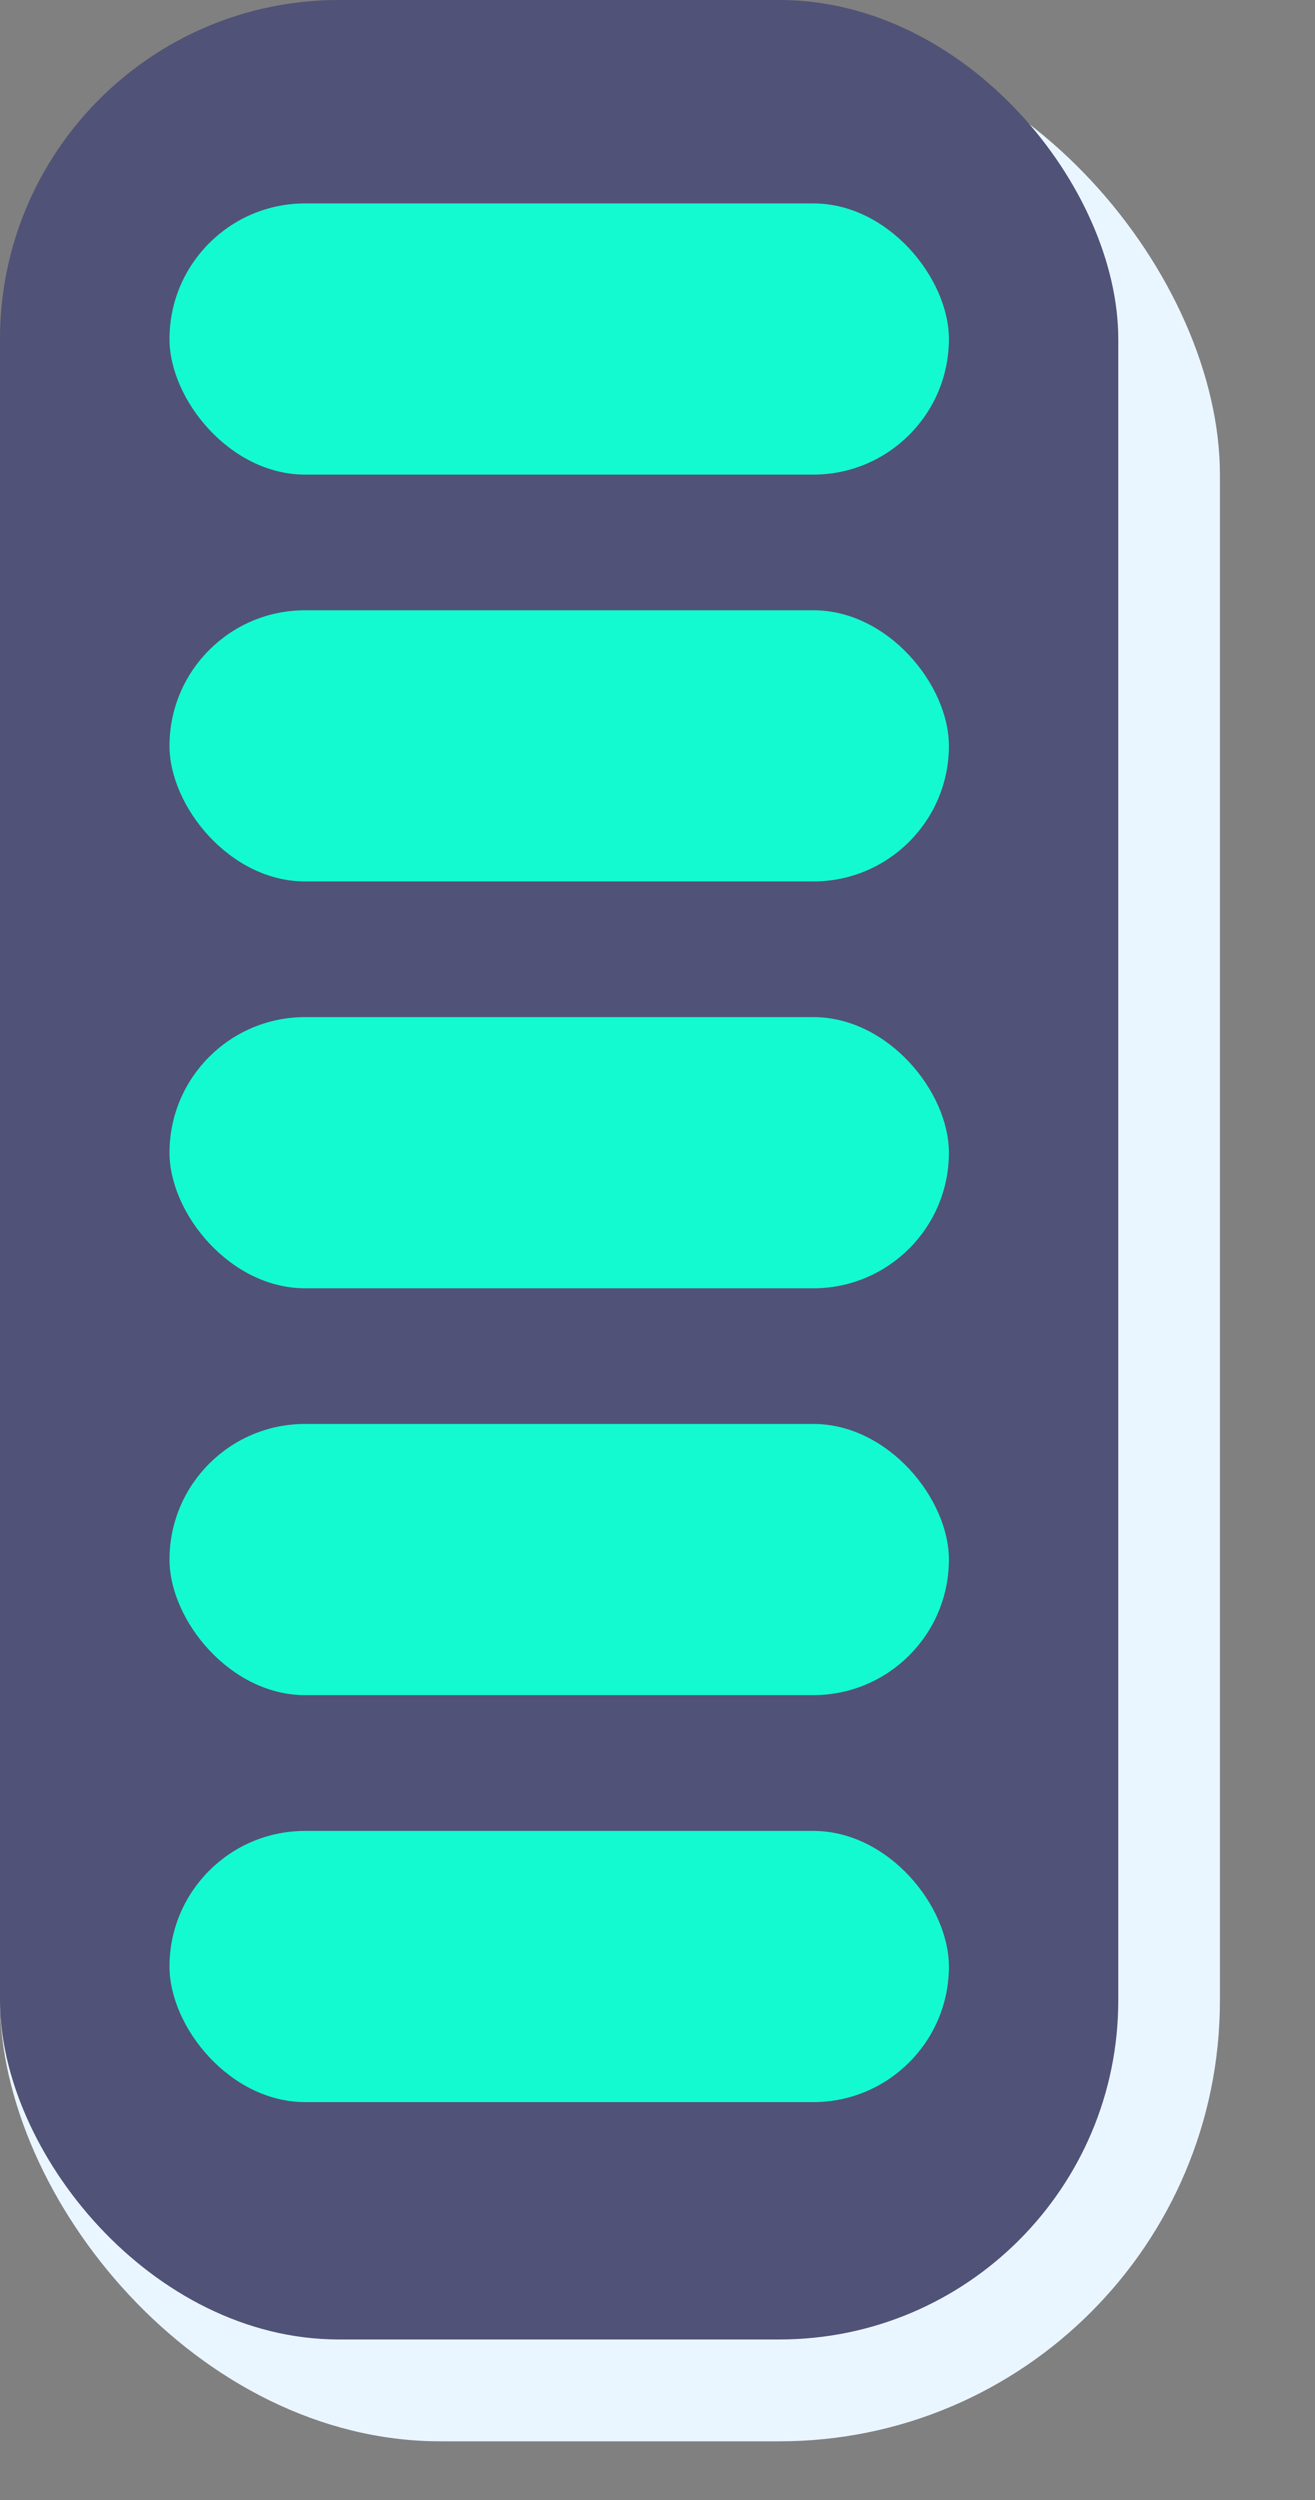
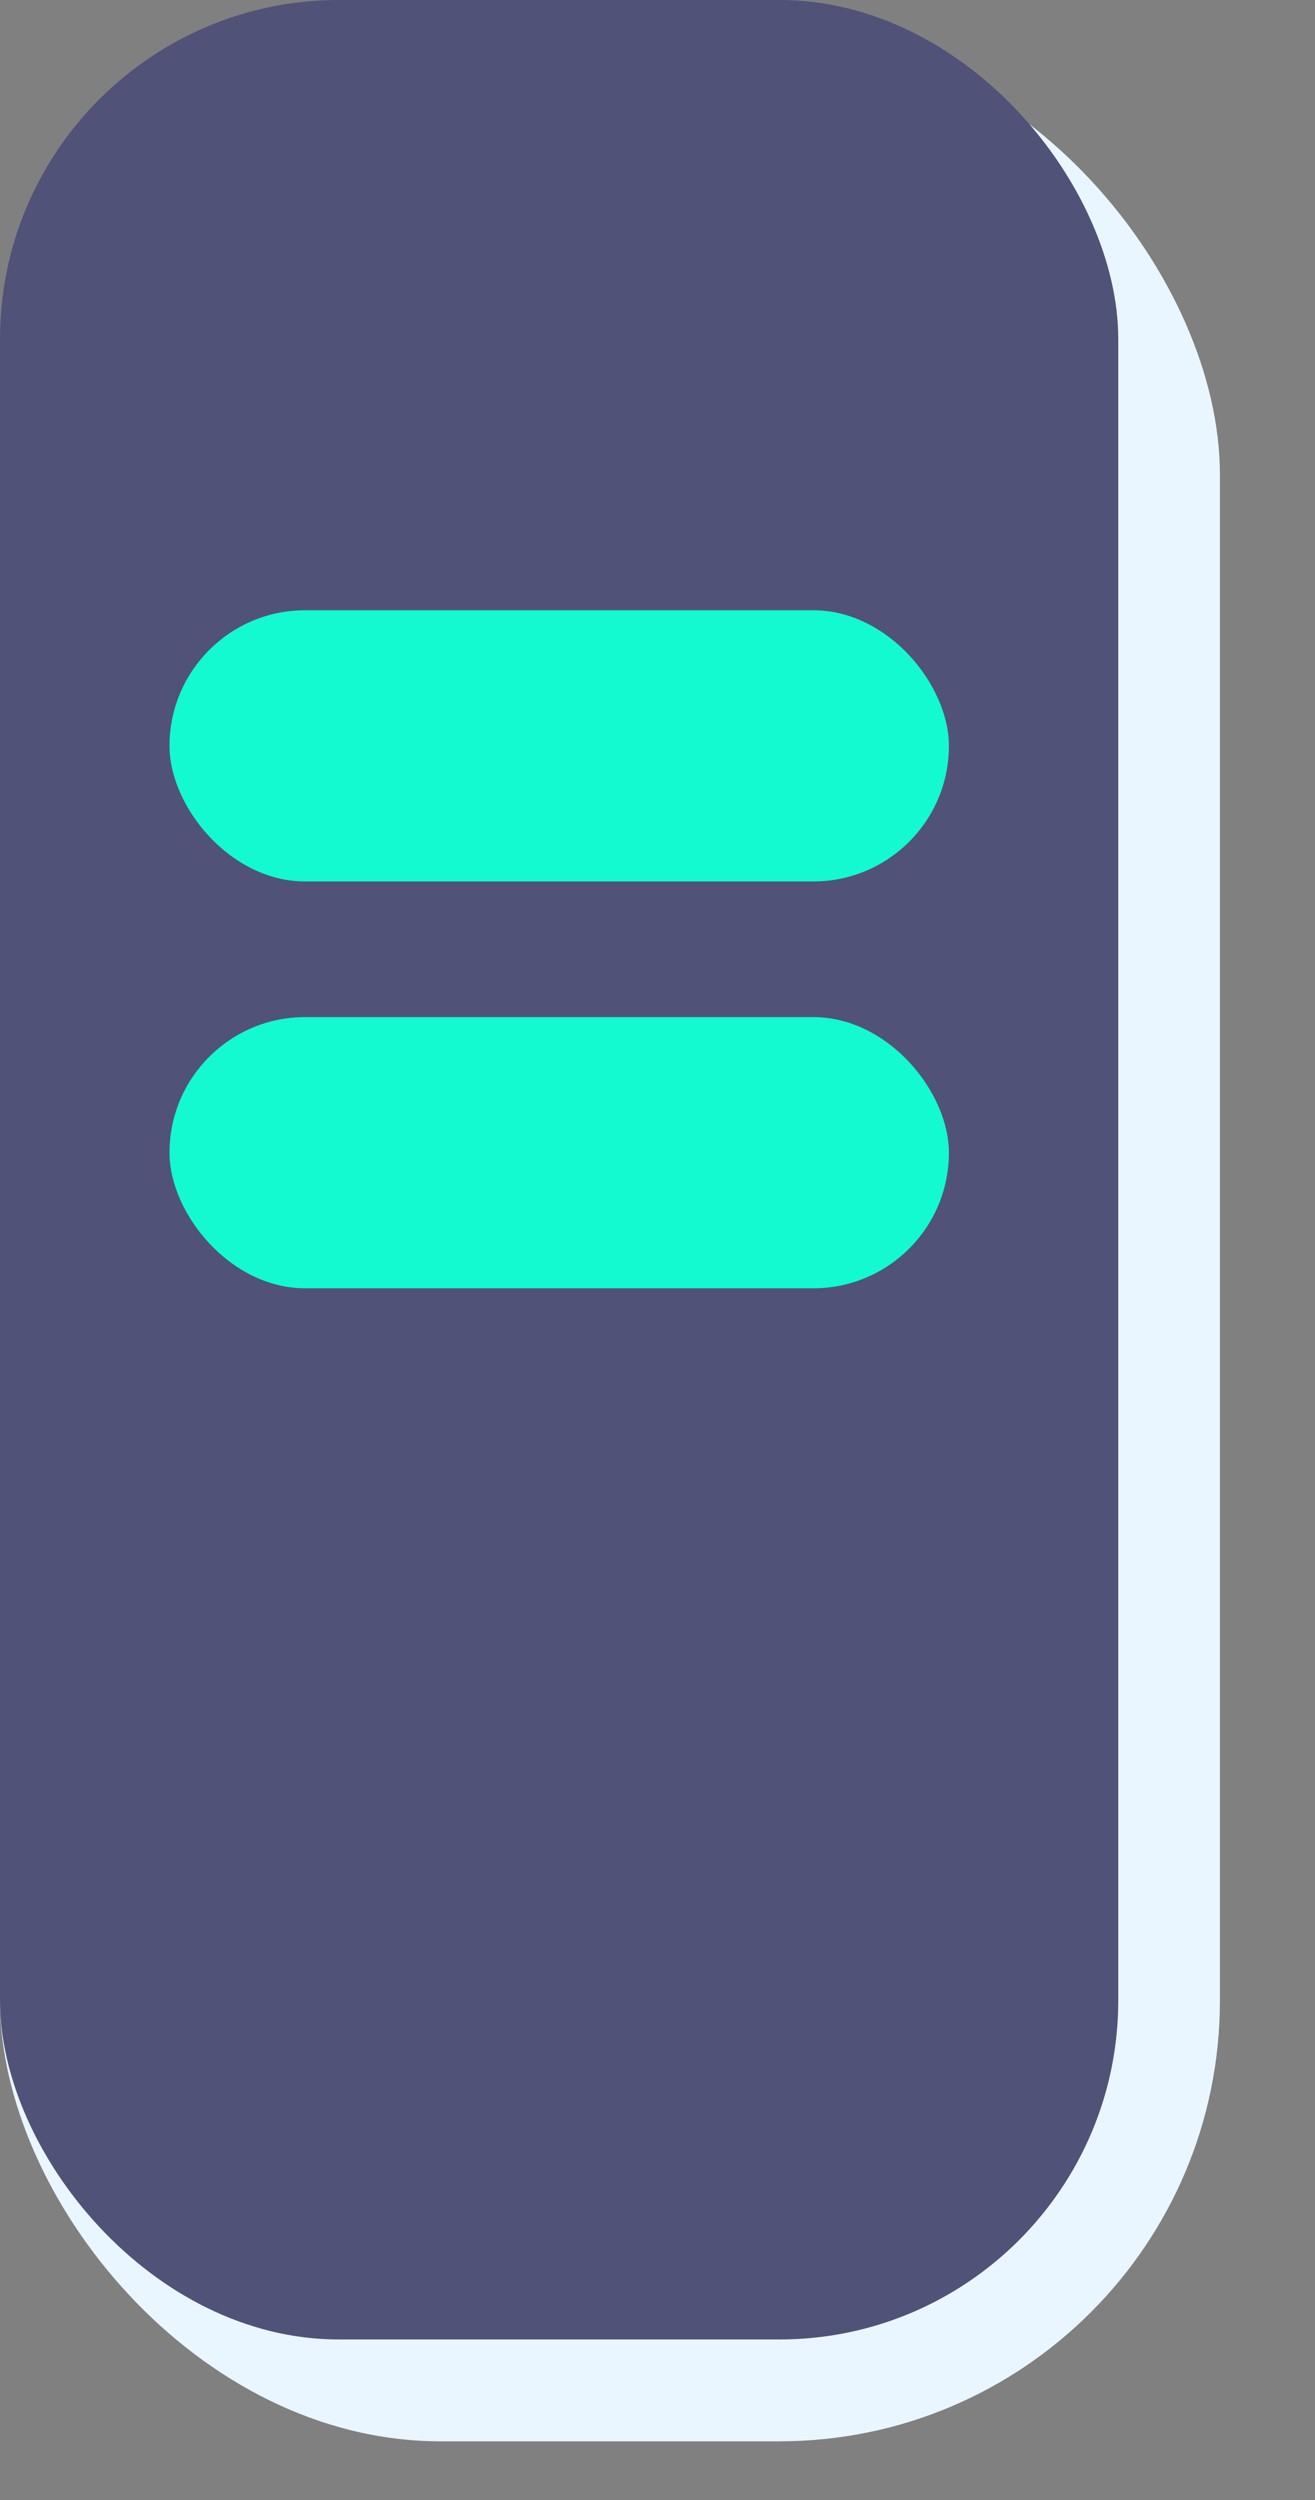
<svg xmlns="http://www.w3.org/2000/svg" width="10" height="19" viewBox="0 0 10 19" fill="none">
  <rect x="0" y="0" width="10" height="19" fill="#808080" stroke="none" />
  <rect y="0.258" width="9.277" height="18.296" rx="3.35" fill="#EAF6FF" />
  <rect width="8.504" height="17.78" rx="2.577" fill="#515277" />
-   <rect x="1.289" y="13.915" width="5.927" height="2.061" rx="1.031" fill="#13FAD0" />
-   <rect x="1.289" y="10.822" width="5.927" height="2.061" rx="1.031" fill="#13FAD0" />
  <rect x="1.289" y="7.73" width="5.927" height="2.061" rx="1.031" fill="#13FAD0" />
  <rect x="1.289" y="4.638" width="5.927" height="2.061" rx="1.031" fill="#13FAD0" />
-   <rect x="1.289" y="1.546" width="5.927" height="2.061" rx="1.031" fill="#13FAD0" />
</svg>